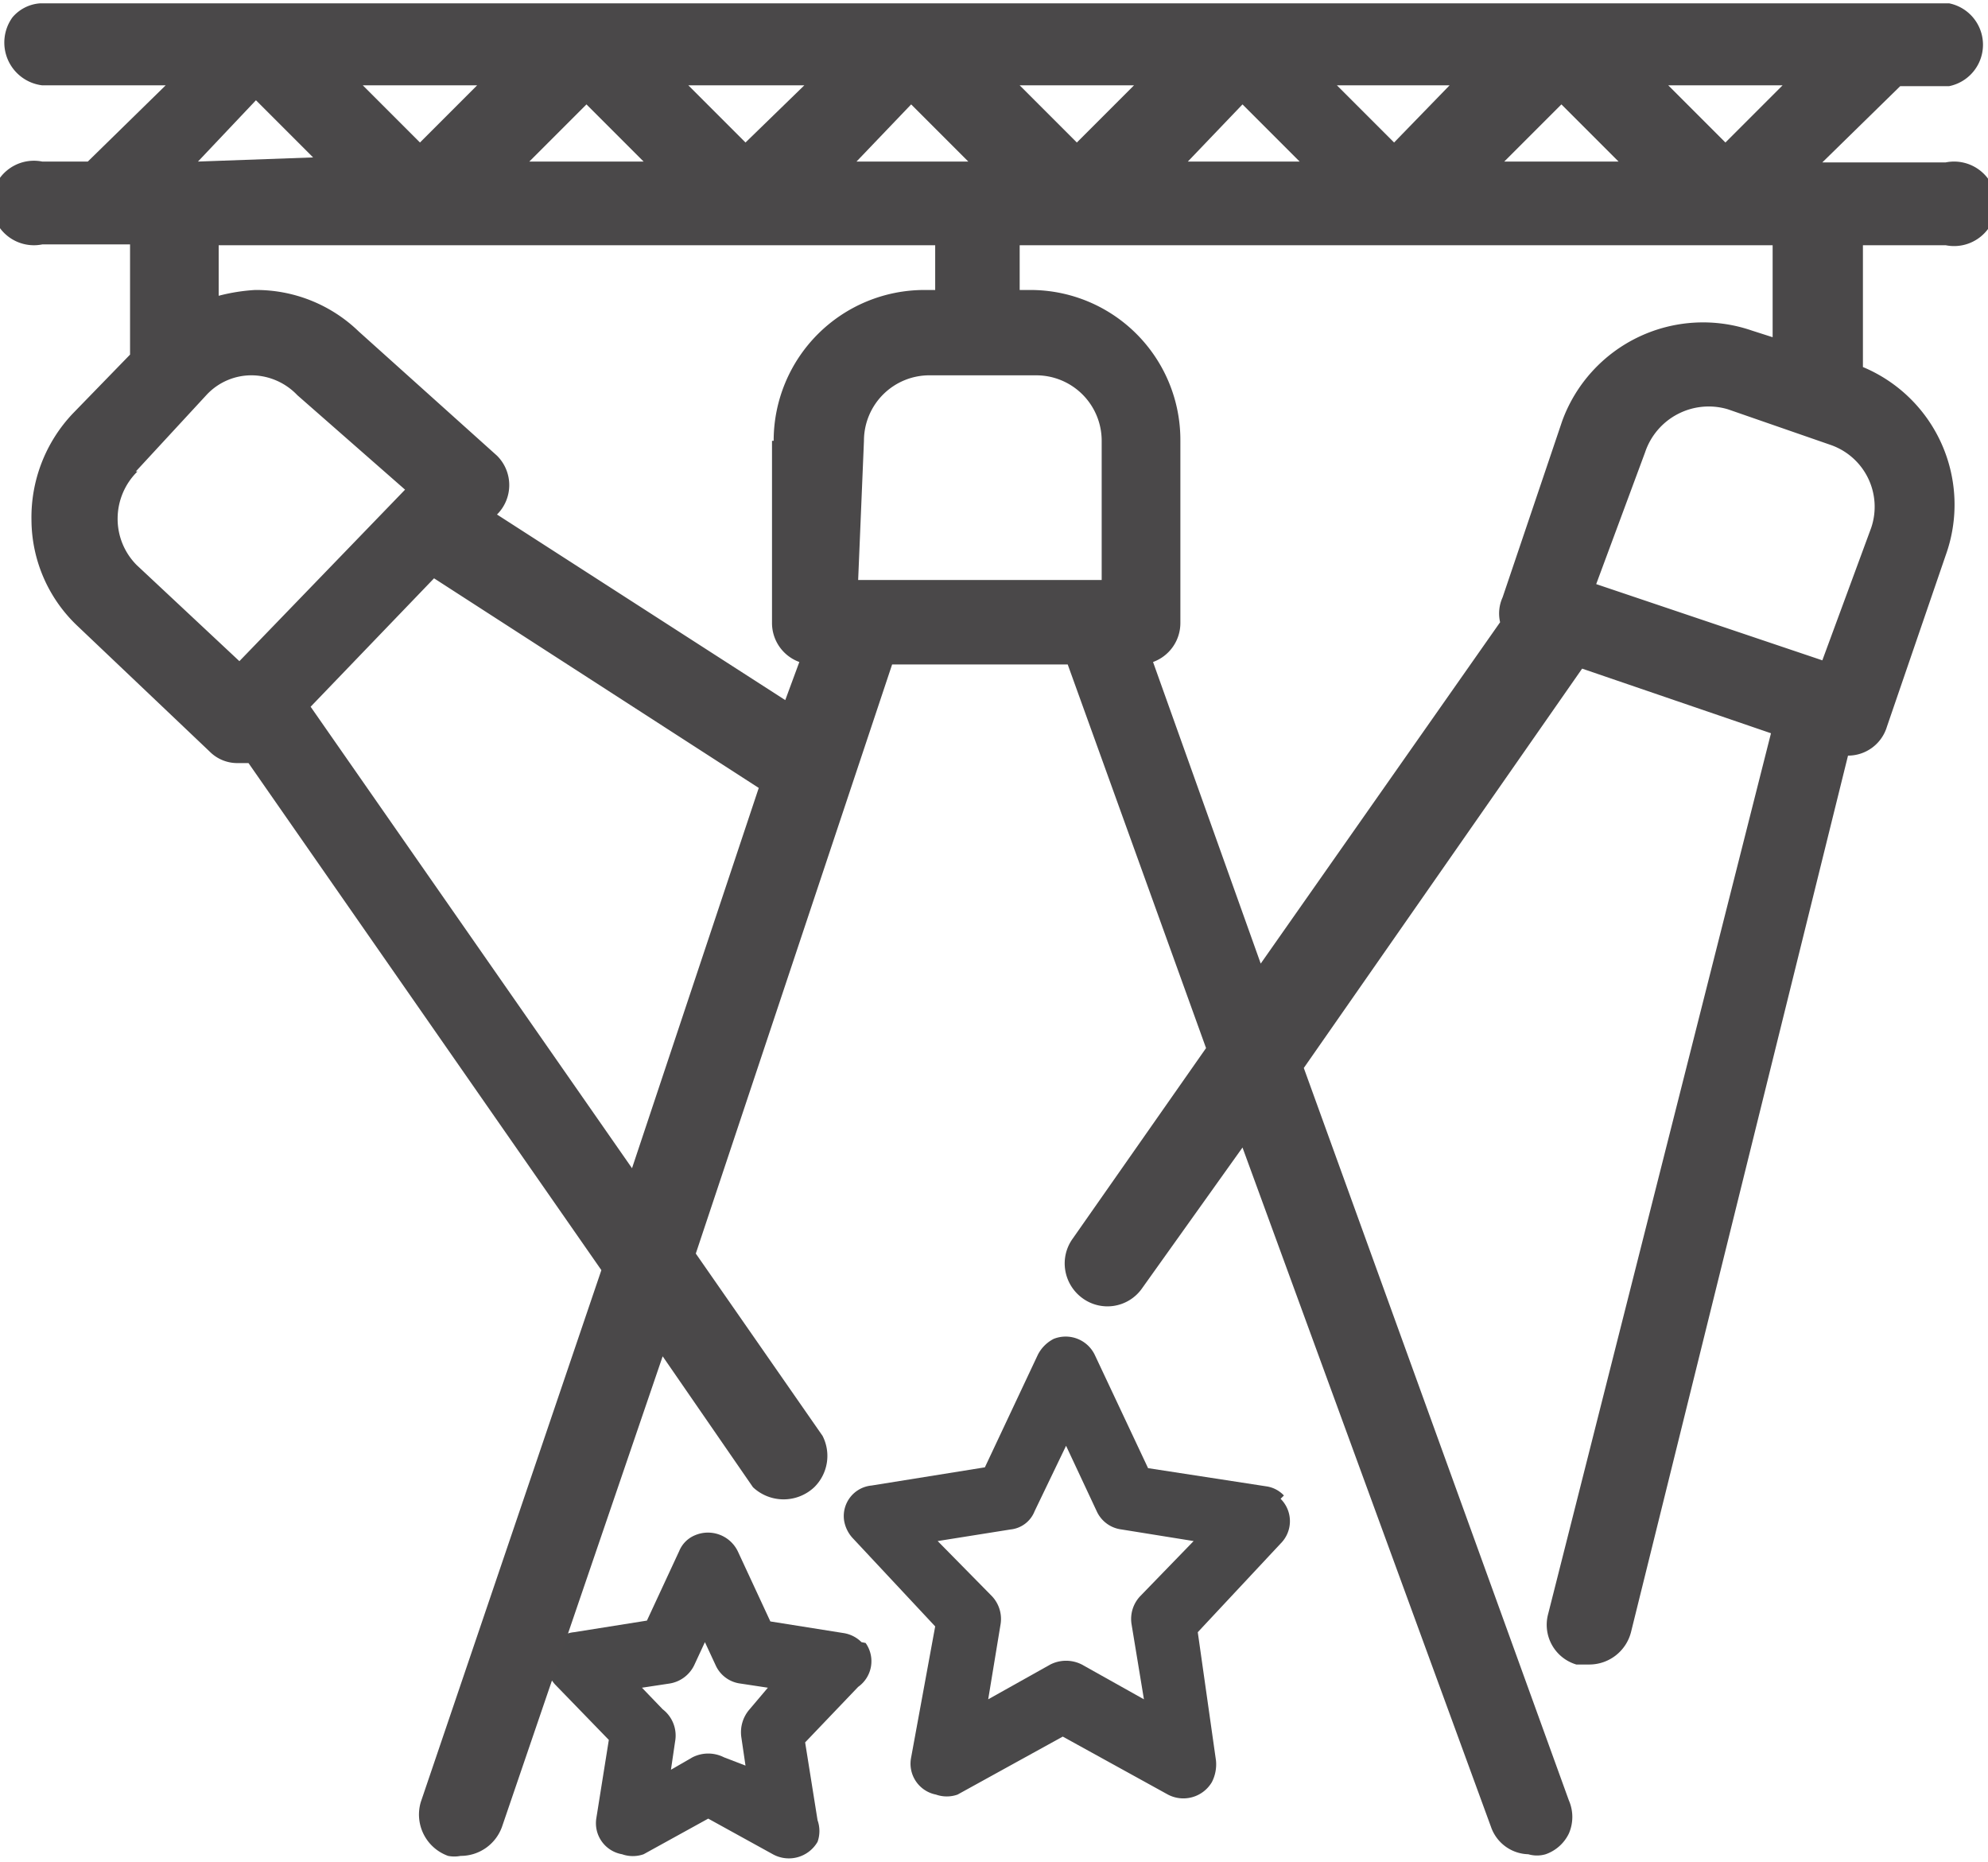
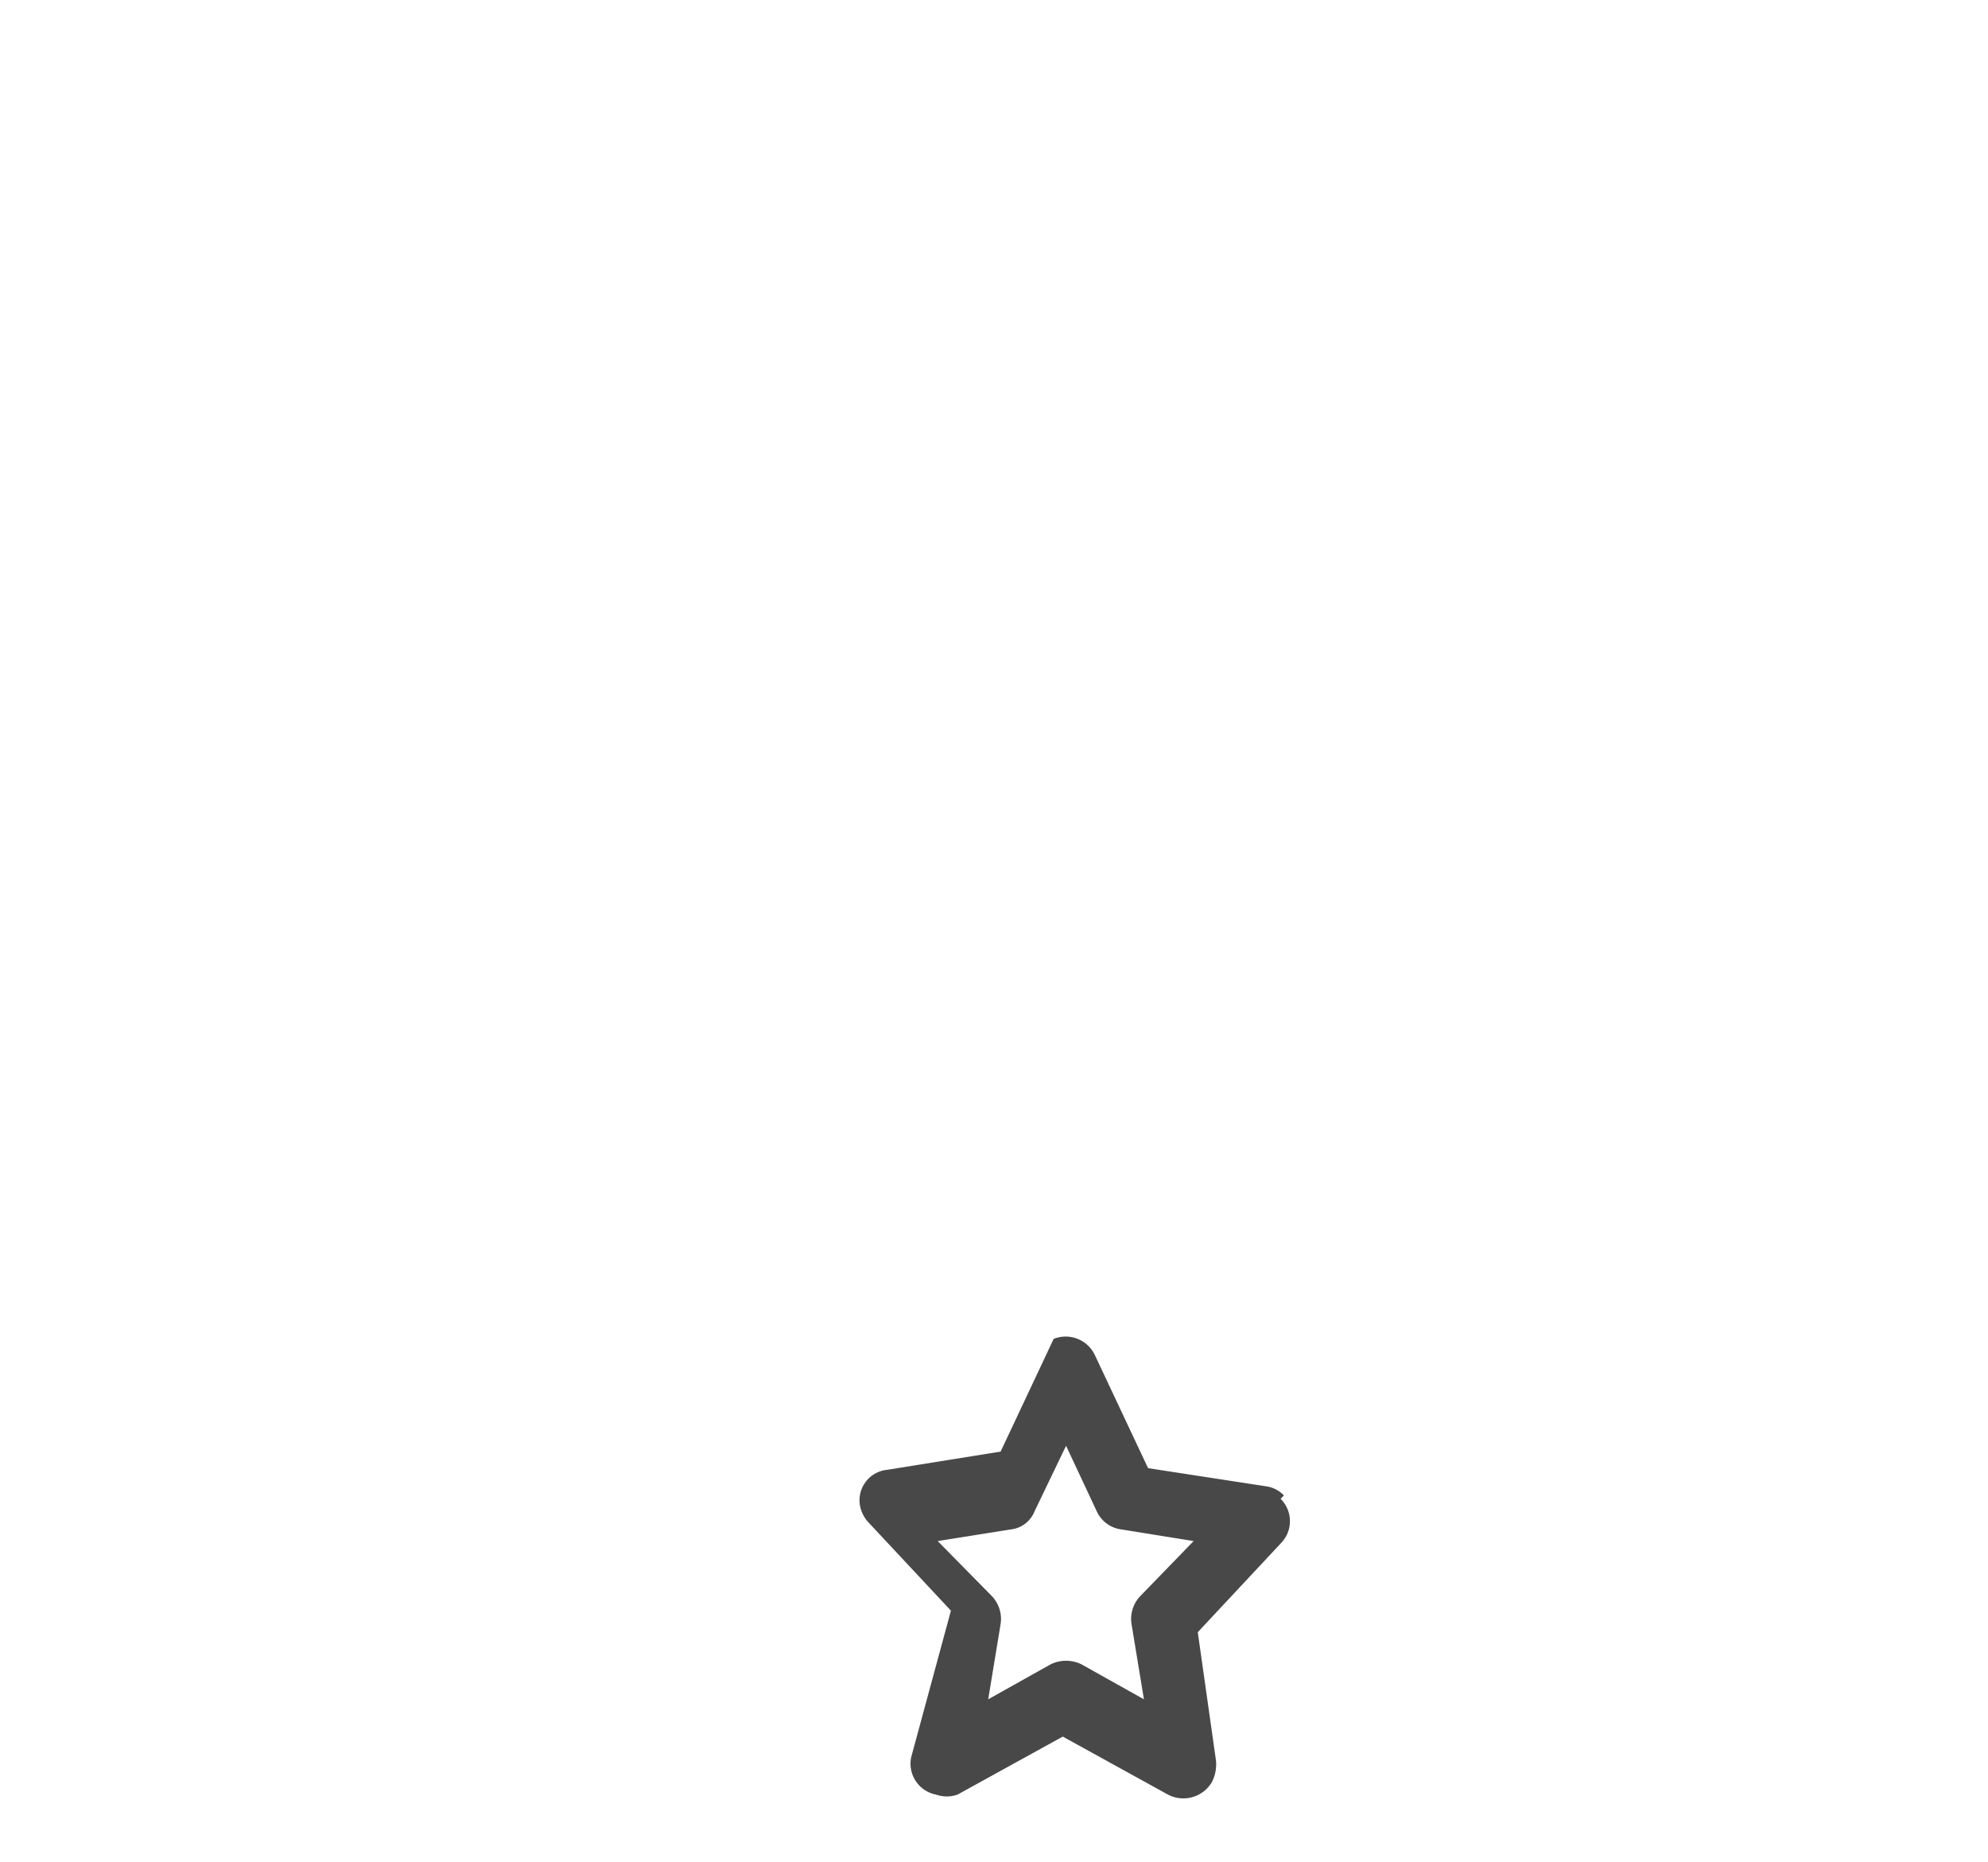
<svg xmlns="http://www.w3.org/2000/svg" id="Layer_1" data-name="Layer 1" width="24" height="22.47" viewBox="0 0 24 22.47">
  <defs>
    <style>.cls-1{fill:#494849;}.cls-2{fill:#4a4849;}</style>
  </defs>
  <title>6.11 evenimente</title>
-   <path class="cls-1" d="M10.4,20.61a.39.39,0,0,0-.22-.11h0l-.88-.14-.39-.84a.4.4,0,0,0-.52-.2h0a.35.35,0,0,0-.19.19l-.39.84-.88.14a.37.37,0,0,0-.33.42v0a.41.41,0,0,0,.1.21l.65.67-.15.94a.38.38,0,0,0,.31.44h0a.39.39,0,0,0,.26,0l.78-.43.78.43a.4.4,0,0,0,.54-.15.39.39,0,0,0,0-.26l-.15-.94.64-.67a.38.38,0,0,0,.09-.53Zm-1.35.81a.42.42,0,0,0-.1.34L9,22.1,8.74,22a.42.42,0,0,0-.38,0l-.26.15.05-.34A.4.4,0,0,0,8,21.42l-.25-.26.33-.05a.4.4,0,0,0,.3-.22l.13-.28.13.28a.38.38,0,0,0,.3.22l.33.05Z" transform="translate(0 -0.79)" />
-   <path class="cls-1" d="M15.5,18.84a.36.36,0,0,0-.21-.11h0l-1.43-.22-.64-1.36a.39.39,0,0,0-.5-.2h0a.44.44,0,0,0-.19.19l-.64,1.36-1.37.22a.37.37,0,0,0-.33.42v0a.41.41,0,0,0,.1.21l1,1.07L11,22a.38.38,0,0,0,.3.45h0a.39.39,0,0,0,.26,0l1.27-.7,1.27.7a.4.4,0,0,0,.53-.15.47.47,0,0,0,.05-.26l-.22-1.55,1-1.07a.38.38,0,0,0,0-.54Zm-1.73,1.21a.4.4,0,0,0-.11.34l.15.91-.75-.42a.42.42,0,0,0-.38,0l-.75.42.15-.91a.4.4,0,0,0-.11-.34l-.65-.66.88-.14a.35.35,0,0,0,.29-.22l.38-.79.37.79a.38.38,0,0,0,.3.22l.87.14Z" transform="translate(0 -0.79)" />
-   <path class="cls-2" d="M23.49,3.75a.51.51,0,1,0,0-1H22l.94-.92h.59a.51.51,0,0,0,0-1H.49A.48.48,0,0,0,.15,1a.52.52,0,0,0,.36.82H2l-.94.92H.51a.51.51,0,1,0,0,1H1.57V5.07l-.69.71a1.82,1.82,0,0,0-.5,1.29A1.77,1.77,0,0,0,.93,8.34h0L2.53,9.86a.47.47,0,0,0,.32.14H3l4.26,6.12L5.08,22.54a.53.53,0,0,0,.33.65.39.39,0,0,0,.15,0,.53.53,0,0,0,.5-.35L8,17.16l1.09,1.58a.54.54,0,0,0,.74,0,.53.53,0,0,0,.1-.62l-1.53-2.2,2.37-7.11h2.12a.06.06,0,0,1,0,0l1.67,4.63-1.61,2.3a.51.51,0,0,0-.09.38.52.52,0,0,0,.21.34.51.51,0,0,0,.71-.11L15,14.64l3,8.2a.49.49,0,0,0,.45.33.37.37,0,0,0,.21,0,.49.49,0,0,0,.28-.25.5.5,0,0,0,0-.4l-3.2-8.84,3.36-4.82,2.28.78L18.69,20.27a.5.5,0,0,0,.34.61h.16a.52.52,0,0,0,.5-.39L22.31,9.91a.49.49,0,0,0,.47-.35l.71-2.07a1.8,1.8,0,0,0-1-2.27V3.75ZM18.11,8.3l-2.89,4.12-1.3-3.64a.5.5,0,0,0,.33-.47V6.11a1.81,1.81,0,0,0-1.81-1.82h-.13V3.75H21.4V4.86l-.25-.08a1.81,1.81,0,0,0-2.29,1.09v0L18.14,8A.47.47,0,0,0,18.11,8.3Zm-8.95,2L7.63,14.89,3.75,9.32,5.24,7.77ZM5.07,2.51l-.69-.69H5.76ZM9,2.51l-.69-.69H9.71Zm.32,3.6v2.2a.5.5,0,0,0,.33.47l-.17.46L6,7a.5.5,0,0,0,0-.71L4.33,4.79a1.78,1.78,0,0,0-1.25-.5,2.24,2.24,0,0,0-.44.07V3.75h8.65v.54h-.13A1.82,1.82,0,0,0,9.34,6.11Zm-7.68.37.85-.92a.74.74,0,0,1,.56-.24h0a.77.77,0,0,1,.54.24L4.89,6.7l-2,2.07L1.65,7.61a.79.79,0,0,1-.23-.56A.8.8,0,0,1,1.66,6.48ZM13,2.51l-.69-.69h1.38Zm3.83,0-.69-.69H17.5Zm4,0-.69-.69h1.38Zm-10.4,3.6a.79.79,0,0,1,.8-.79h1.28a.79.79,0,0,1,.79.79V7.79H10.36Zm9.43.14a.81.81,0,0,1,1-.52l1.24.43a.79.79,0,0,1,.49,1l0,0L22,8.76l-2.73-.92Zm-1.7-3.51.69-.69.69.69Zm-3.82,0L15,2.05l.69.69Zm-4,0L11,2.05l.69.69Zm-3.95,0,.69-.69.69.69Zm-4,0L3.09,2l.69.69Z" transform="translate(0 -0.79)" />
+   <path class="cls-1" d="M15.5,18.84a.36.36,0,0,0-.21-.11h0l-1.43-.22-.64-1.36a.39.39,0,0,0-.5-.2h0l-.64,1.36-1.37.22a.37.37,0,0,0-.33.42v0a.41.41,0,0,0,.1.21l1,1.07L11,22a.38.38,0,0,0,.3.45h0a.39.39,0,0,0,.26,0l1.27-.7,1.27.7a.4.4,0,0,0,.53-.15.47.47,0,0,0,.05-.26l-.22-1.55,1-1.07a.38.38,0,0,0,0-.54Zm-1.73,1.21a.4.4,0,0,0-.11.34l.15.91-.75-.42a.42.42,0,0,0-.38,0l-.75.42.15-.91a.4.4,0,0,0-.11-.34l-.65-.66.88-.14a.35.35,0,0,0,.29-.22l.38-.79.37.79a.38.38,0,0,0,.3.22l.87.14Z" transform="translate(0 -0.79)" />
</svg>